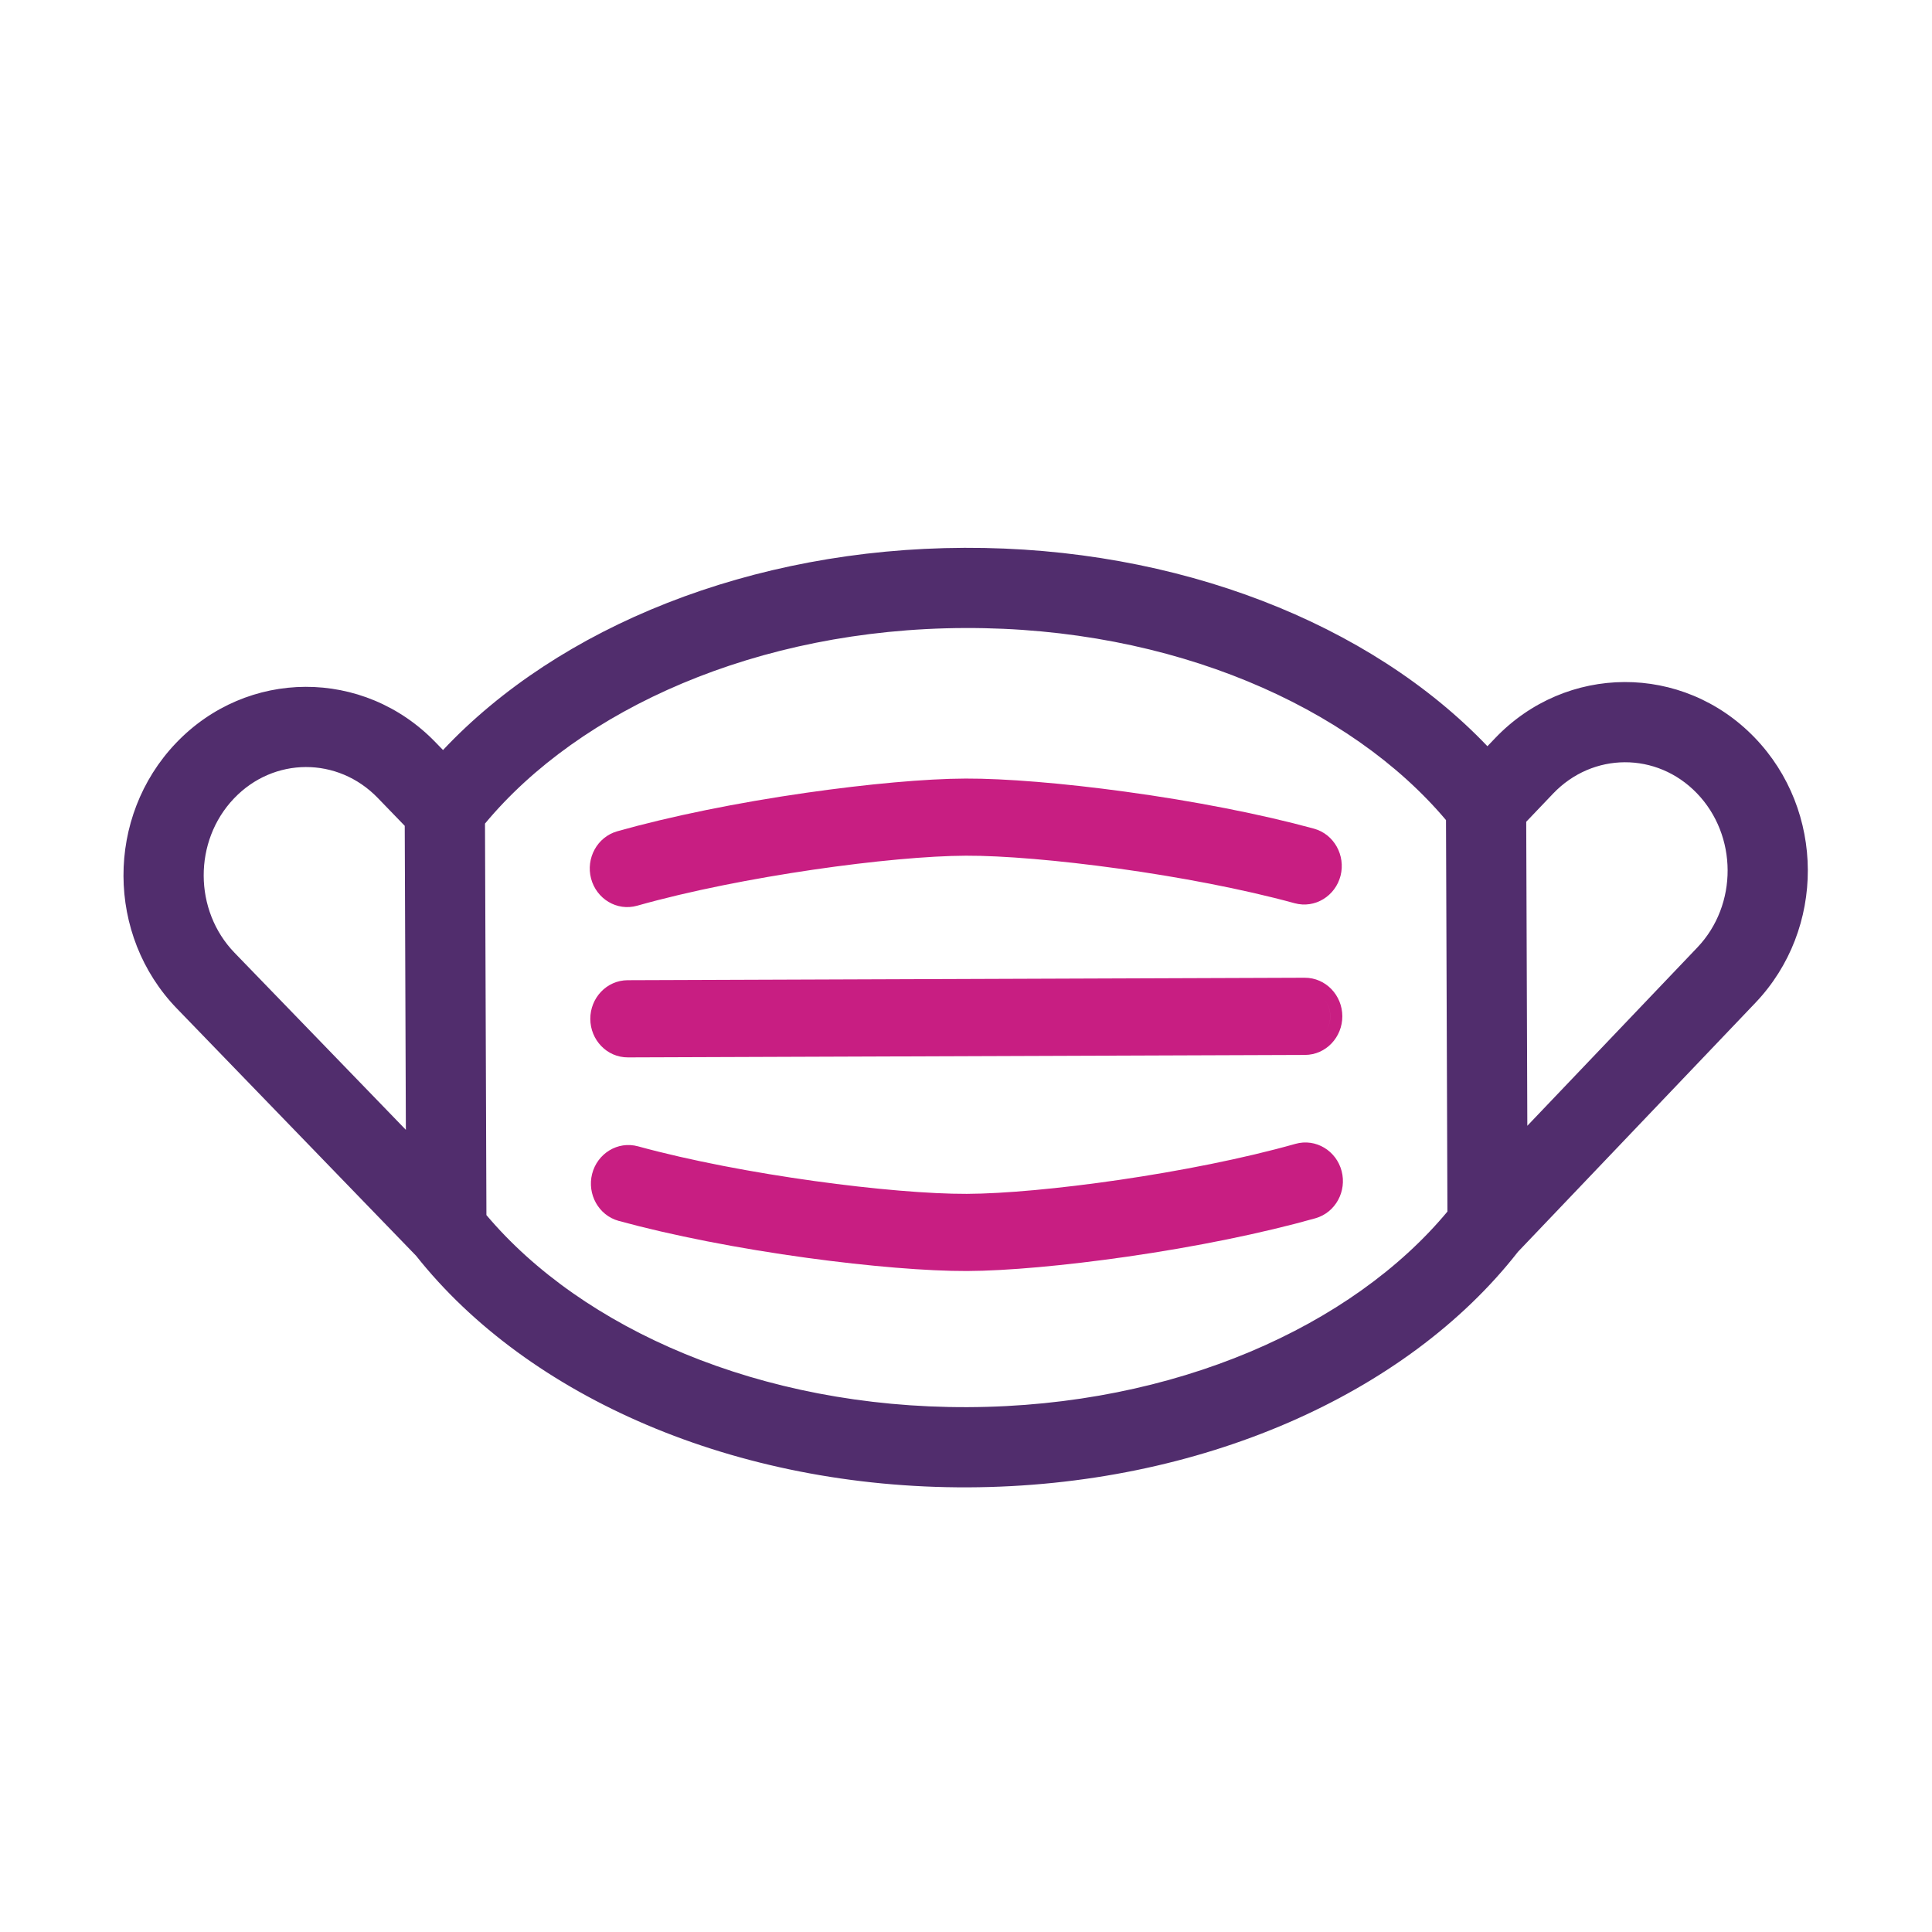
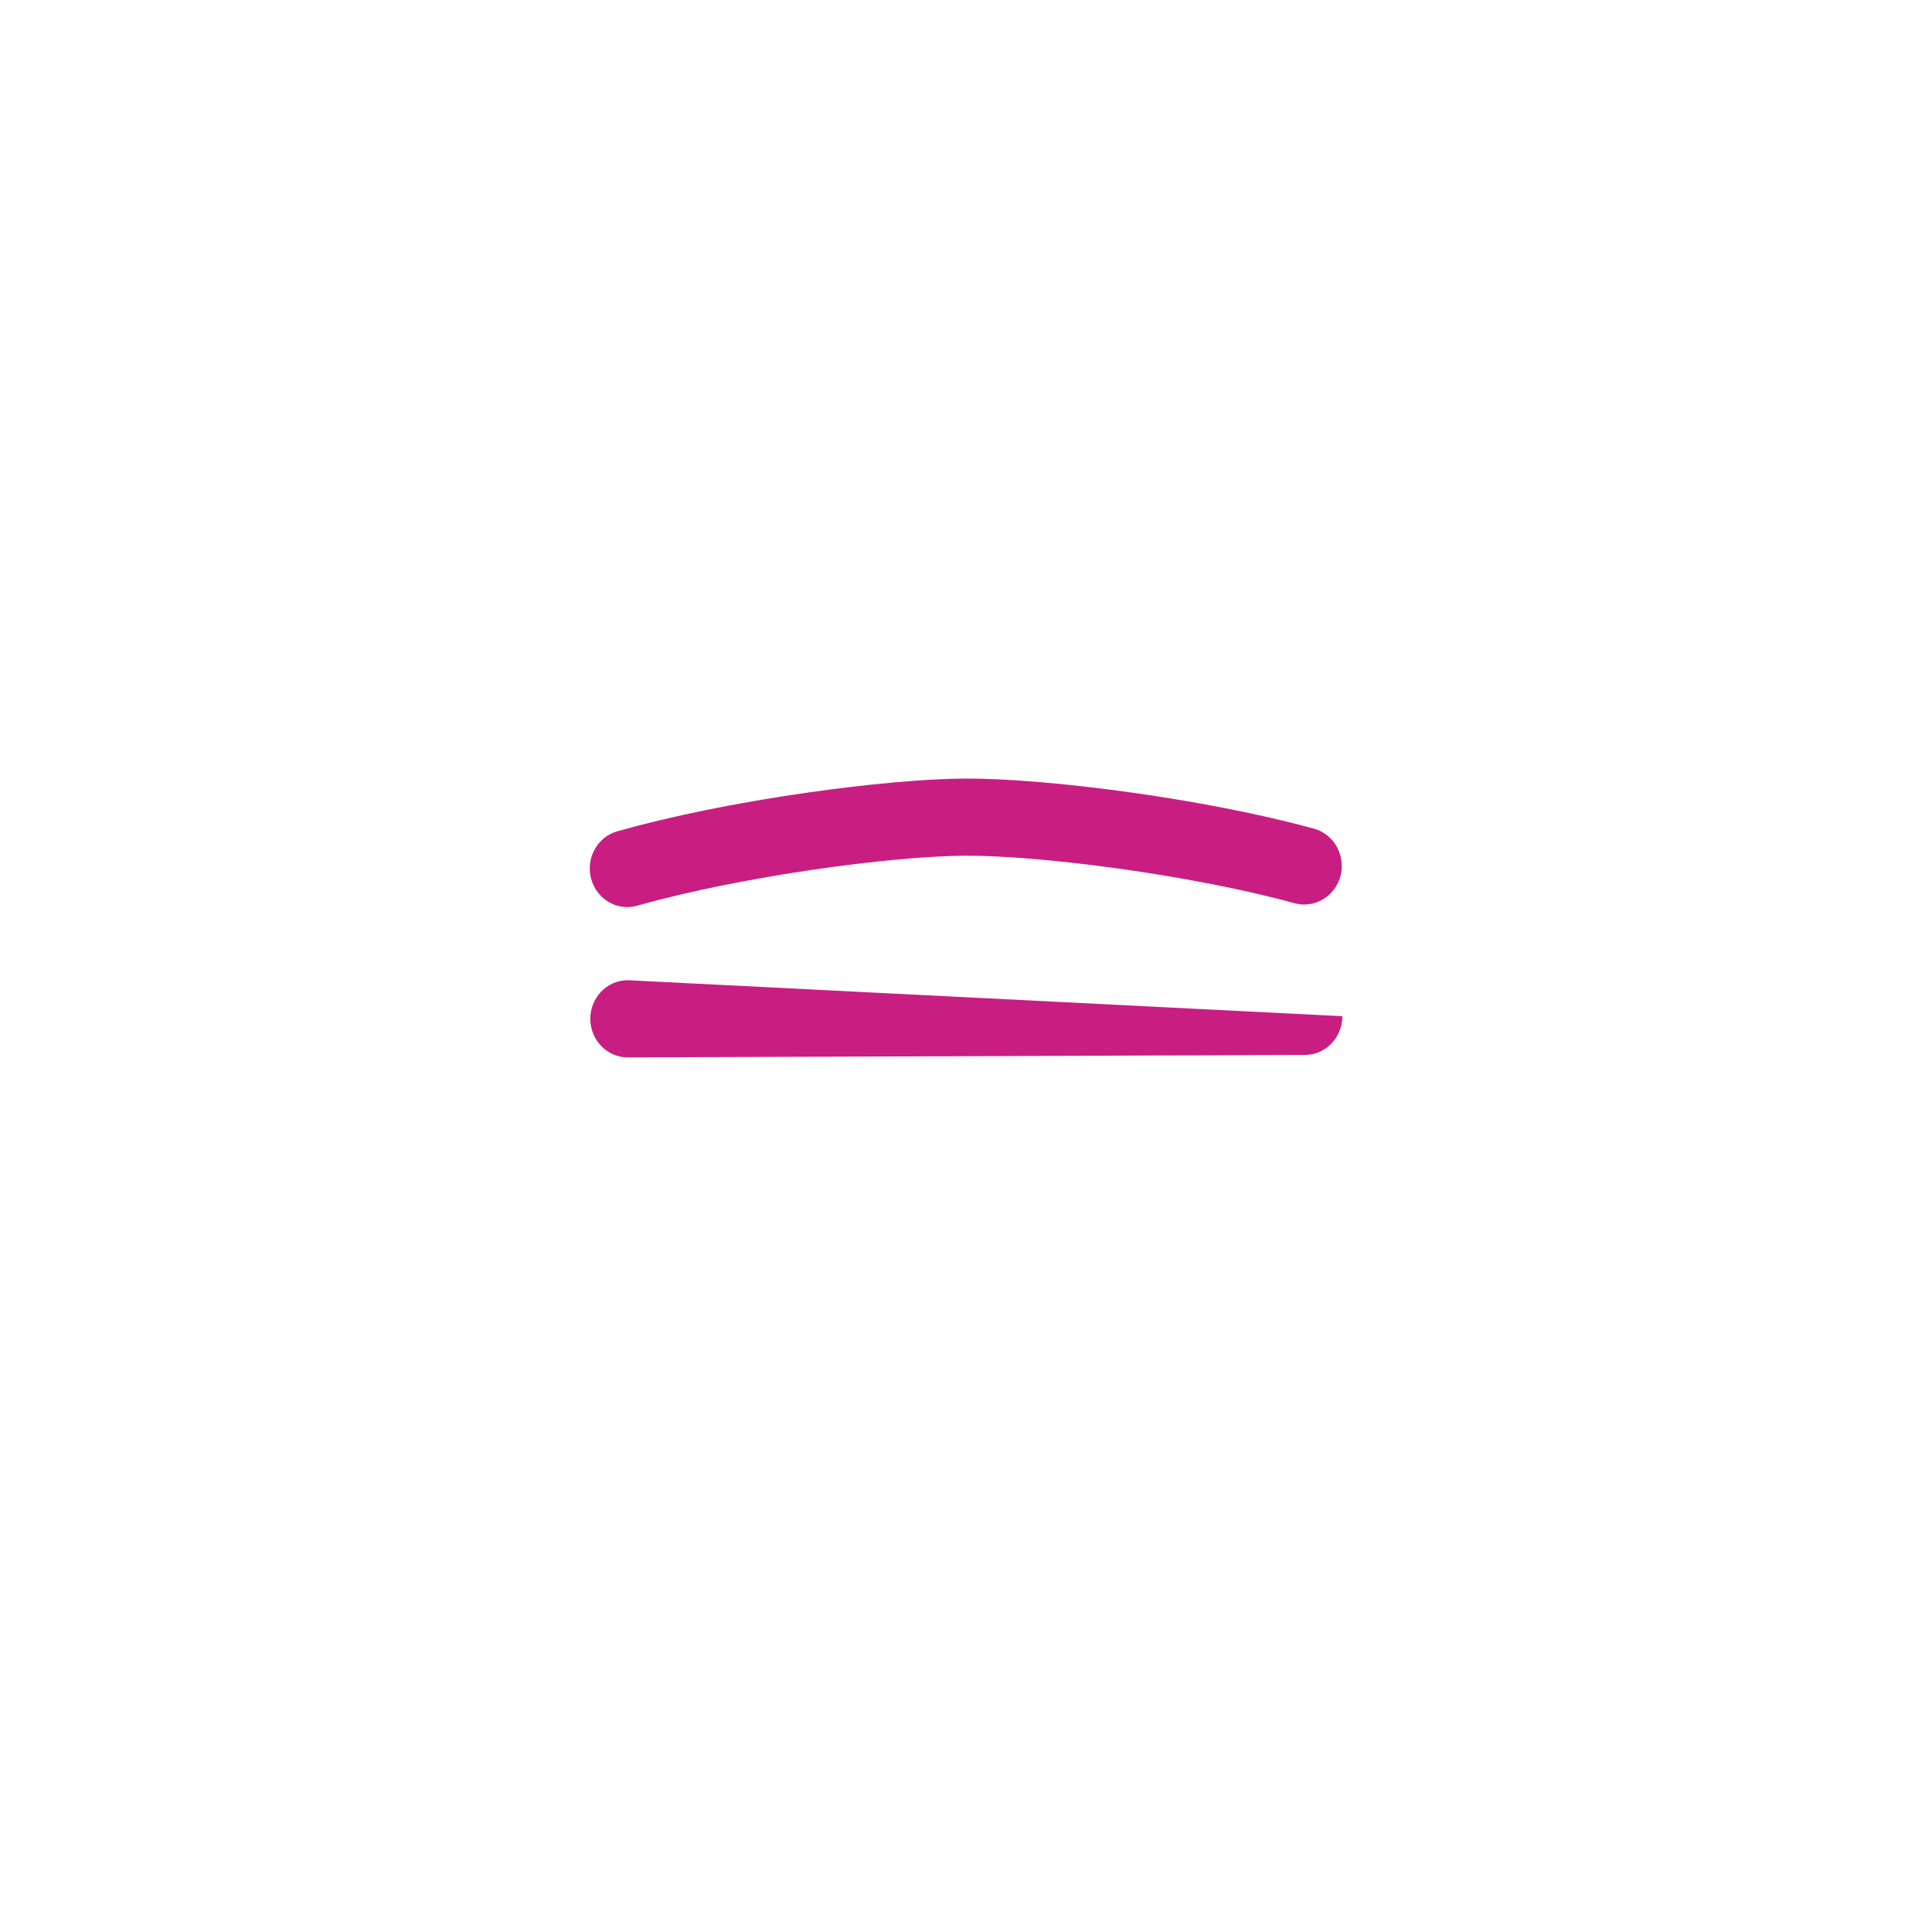
<svg xmlns="http://www.w3.org/2000/svg" width="65" height="65" viewBox="0 0 65 65" fill="none">
-   <path fill-rule="evenodd" clip-rule="evenodd" d="M13.999 42.249L5.952 33.932C3.568 31.469 3.554 27.481 5.919 25.001C8.313 22.489 12.235 22.475 14.648 24.969L14.905 25.234C18.806 21.084 25.267 18.457 32.449 18.431C39.631 18.404 46.111 20.984 50.043 25.106L50.297 24.84C52.691 22.328 56.613 22.314 59.026 24.808C61.409 27.271 61.423 31.258 59.058 33.739L51.07 42.116C47.329 46.909 40.373 50.011 32.565 50.04C24.755 50.069 17.775 47.015 13.999 42.249ZM16.365 40.88L16.317 27.709C19.505 23.871 25.465 21.155 32.459 21.129C39.453 21.104 45.432 23.776 48.649 27.591L48.697 40.762C45.508 44.6 39.549 47.316 32.555 47.342C25.561 47.367 19.581 44.694 16.365 40.88ZM13.655 38.012L13.617 27.784L12.709 26.845C11.362 25.453 9.208 25.461 7.872 26.863C6.506 28.295 6.515 30.633 7.891 32.055L13.655 38.012ZM57.086 26.684C55.74 25.292 53.586 25.3 52.25 26.702L51.348 27.648L51.385 37.876L57.105 31.877C58.471 30.444 58.463 28.107 57.086 26.684ZM27.225 41.92C29.294 42.203 31.229 42.362 32.535 42.357C33.843 42.352 35.778 42.178 37.847 41.882C40.153 41.55 42.389 41.094 44.143 40.599C44.6 40.469 44.871 39.978 44.746 39.502C44.622 39.026 44.15 38.745 43.693 38.874C40.142 39.878 35.054 40.562 32.529 40.571C30.007 40.58 24.918 39.933 21.362 38.958C20.904 38.832 20.434 39.117 20.313 39.594C20.192 40.071 20.466 40.56 20.924 40.686C22.682 41.167 24.919 41.606 27.225 41.92Z" fill="#512D6D" />
-   <path fill-rule="evenodd" clip-rule="evenodd" d="M21.128 35.575L43.903 35.492C44.615 35.49 45.164 34.89 45.161 34.189C45.159 33.487 44.607 32.893 43.893 32.895L21.118 32.978C20.405 32.981 19.857 33.58 19.86 34.282C19.863 34.984 20.415 35.578 21.128 35.575ZM43.901 35.087L21.126 35.171C21.099 35.171 21.073 35.17 21.047 35.167C21.073 35.17 21.099 35.171 21.126 35.171L43.901 35.087C44.375 35.086 44.758 34.683 44.756 34.191C44.755 33.721 44.406 33.337 43.964 33.303C44.406 33.337 44.755 33.721 44.757 34.191C44.758 34.683 44.375 35.086 43.901 35.087Z" fill="#C81E82" />
-   <path fill-rule="evenodd" clip-rule="evenodd" d="M20.817 41.076C20.135 40.889 19.749 40.172 19.921 39.495C20.094 38.812 20.779 38.378 21.469 38.568C24.993 39.534 30.046 40.175 32.527 40.166C35.012 40.157 40.064 39.479 43.583 38.484C44.272 38.29 44.96 38.718 45.138 39.4C45.315 40.077 44.935 40.795 44.254 40.988C42.478 41.489 40.224 41.949 37.905 42.282C35.827 42.58 33.87 42.757 32.537 42.762C31.204 42.767 29.248 42.605 27.17 42.322C24.852 42.005 22.596 41.563 20.817 41.076Z" fill="#C81E82" />
+   <path fill-rule="evenodd" clip-rule="evenodd" d="M21.128 35.575L43.903 35.492C44.615 35.49 45.164 34.89 45.161 34.189L21.118 32.978C20.405 32.981 19.857 33.58 19.86 34.282C19.863 34.984 20.415 35.578 21.128 35.575ZM43.901 35.087L21.126 35.171C21.099 35.171 21.073 35.17 21.047 35.167C21.073 35.17 21.099 35.171 21.126 35.171L43.901 35.087C44.375 35.086 44.758 34.683 44.756 34.191C44.755 33.721 44.406 33.337 43.964 33.303C44.406 33.337 44.755 33.721 44.757 34.191C44.758 34.683 44.375 35.086 43.901 35.087Z" fill="#C81E82" />
  <path fill-rule="evenodd" clip-rule="evenodd" d="M44.206 27.879C44.888 28.067 45.273 28.783 45.102 29.461C44.928 30.143 44.243 30.577 43.553 30.387C40.029 29.421 34.977 28.78 32.495 28.789C30.01 28.798 24.959 29.476 21.439 30.471C20.751 30.666 20.063 30.237 19.885 29.555C19.708 28.879 20.088 28.16 20.769 27.967C22.544 27.466 24.799 27.006 27.118 26.673C29.195 26.376 31.152 26.198 32.486 26.194C33.818 26.189 35.775 26.35 37.852 26.634C40.171 26.95 42.427 27.392 44.206 27.879Z" fill="#C81E82" />
</svg>